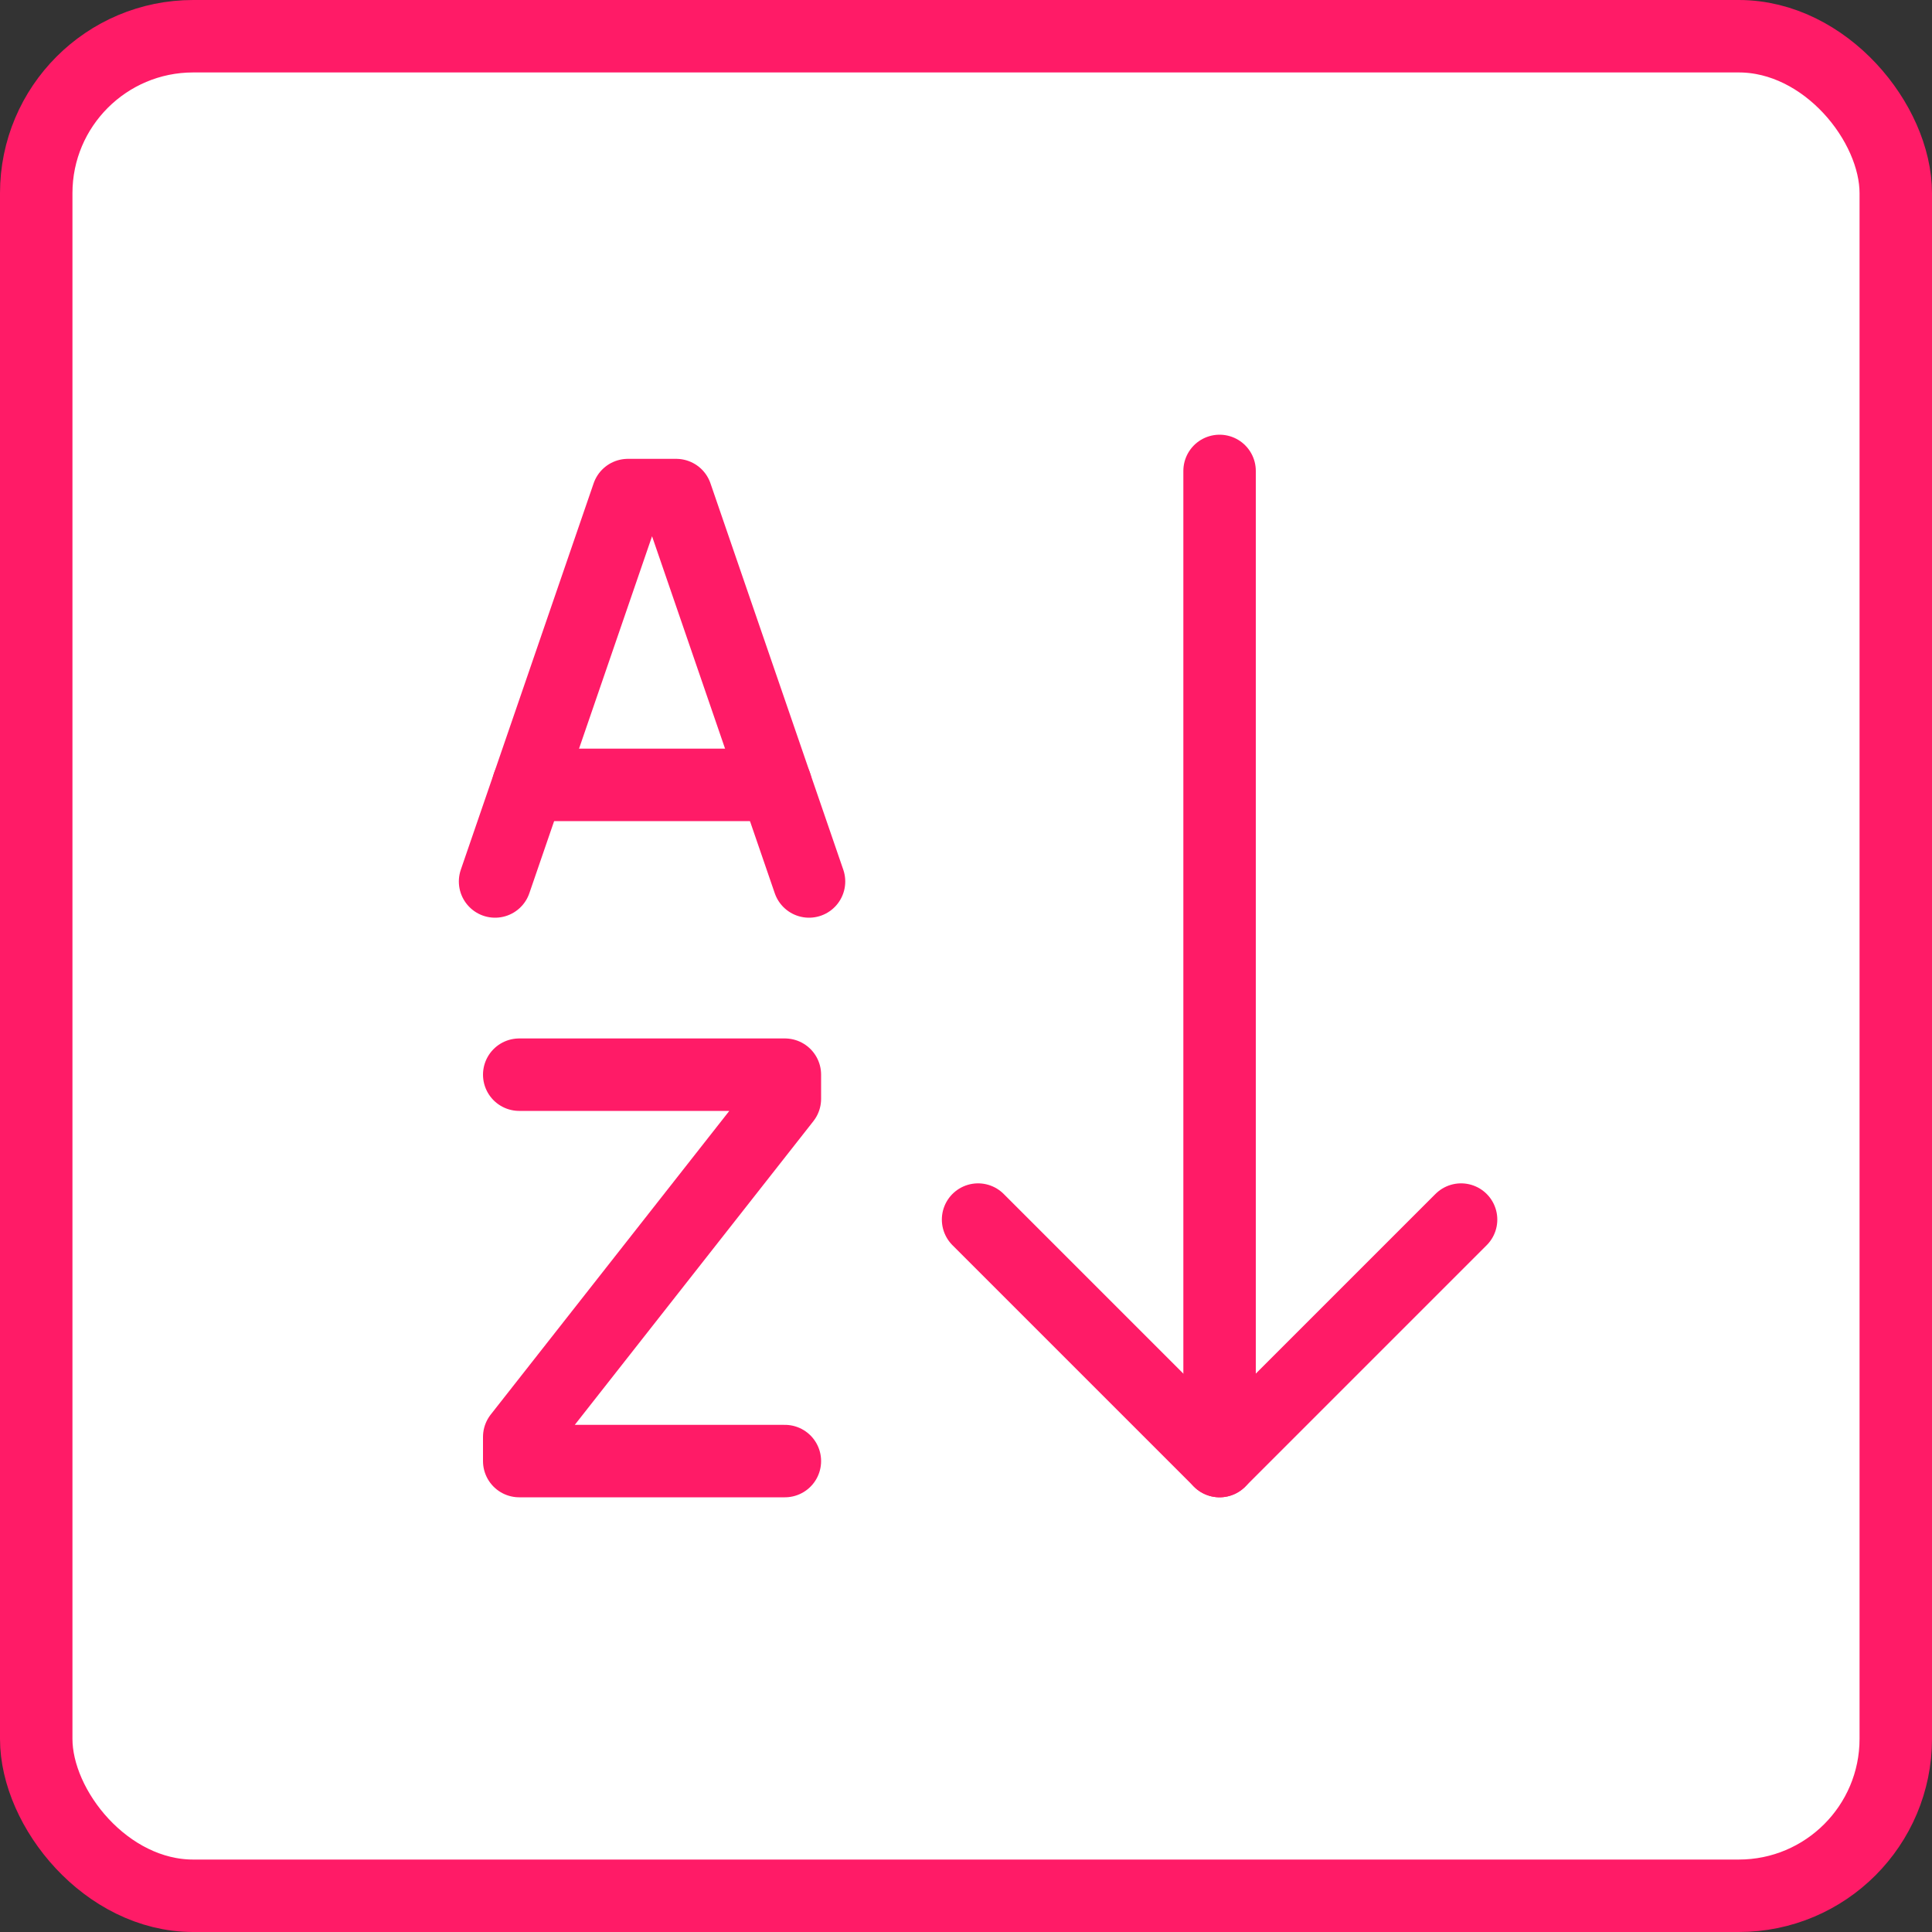
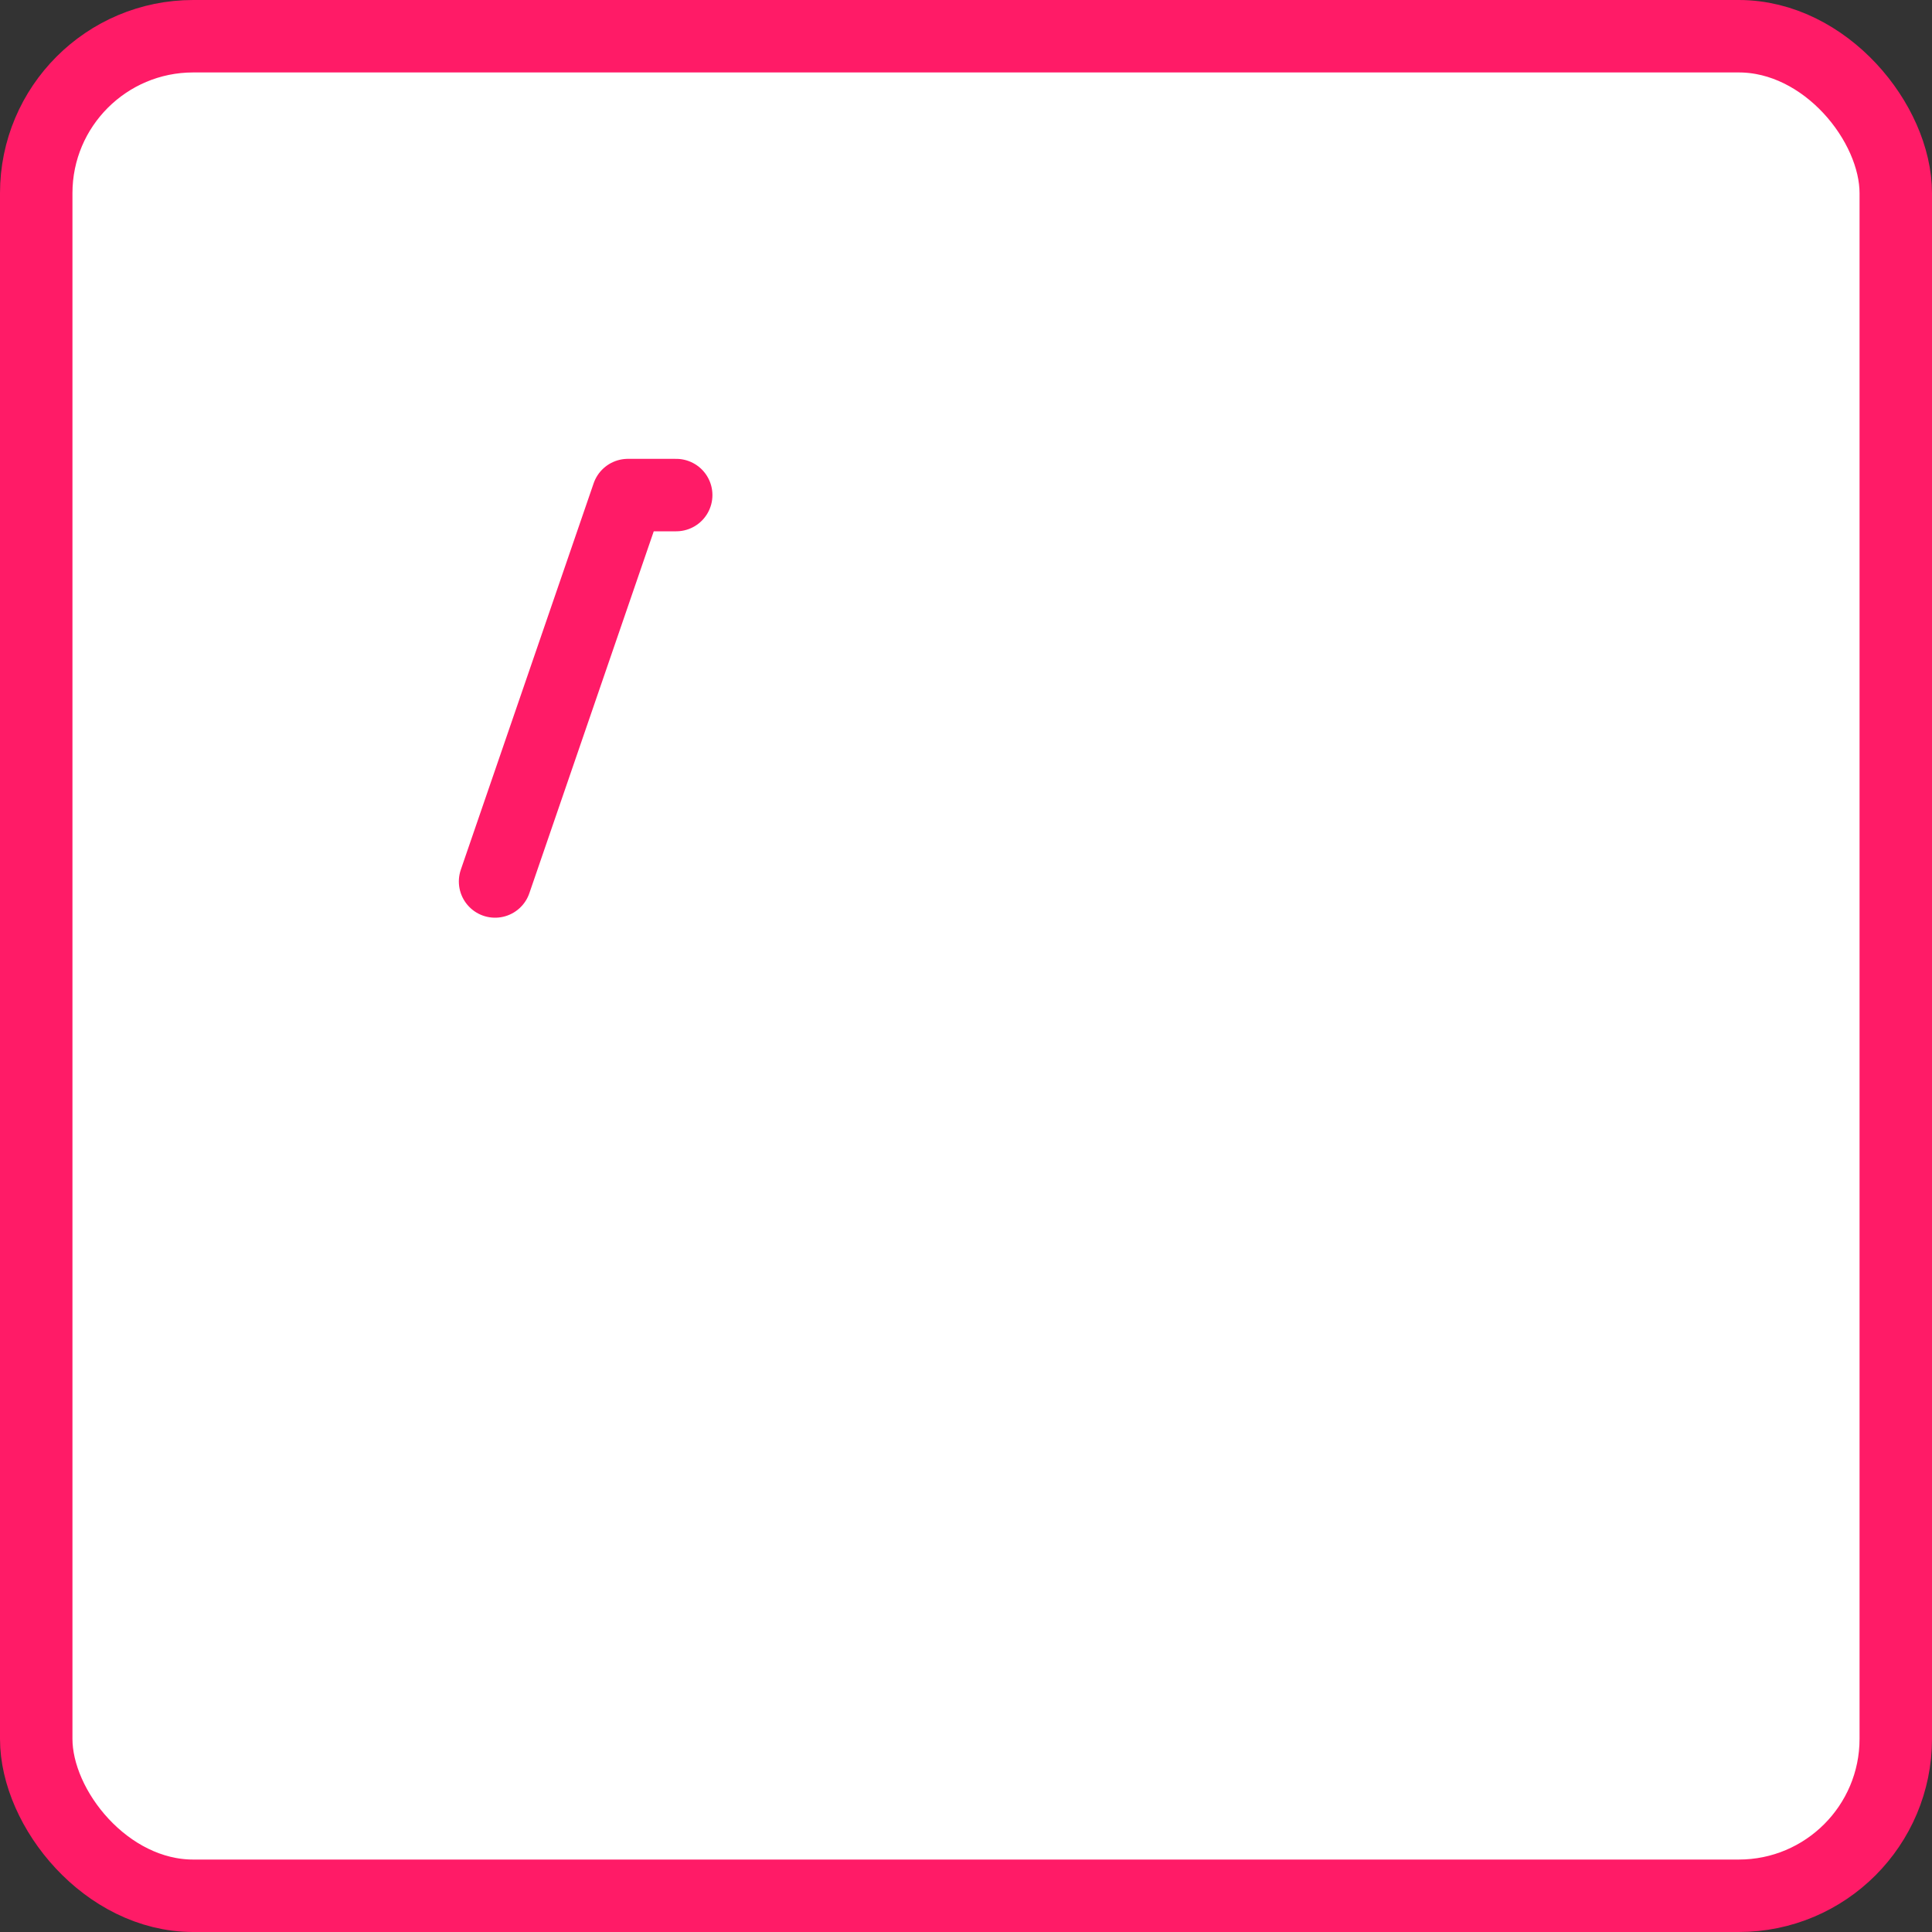
<svg xmlns="http://www.w3.org/2000/svg" fill="none" height="80" viewBox="0 0 80 80" width="80">
  <rect x="0" y="0" width="80" height="80" fill="#333333" stroke="none" />
  <rect fill="#fff" height="77" rx="6.5" width="77" x="1.5" y="1.5" />
  <g stroke="#ff1b67" stroke-width="3">
-     <path d="m20.5 36.5 5.5-16h2l5.5 16" stroke-linecap="round" stroke-linejoin="round" stroke-miterlimit="10" />
-     <path d="m21.875 32.5h10.25" stroke-linecap="round" stroke-linejoin="round" stroke-miterlimit="10" />
-     <path d="m40.5 50.5 10 10 10-10" stroke-linecap="round" stroke-linejoin="round" stroke-miterlimit="10" />
-     <path d="m50.5 60.5v-41" stroke-linecap="round" stroke-linejoin="round" />
-     <path d="m21.5 44.5h11v1l-11 14v1h11" stroke-linecap="round" stroke-linejoin="round" stroke-miterlimit="10" />
+     <path d="m20.5 36.5 5.5-16h2" stroke-linecap="round" stroke-linejoin="round" stroke-miterlimit="10" />
    <rect height="77" rx="6.5" width="77" x="1.5" y="1.5" />
  </g>
</svg>